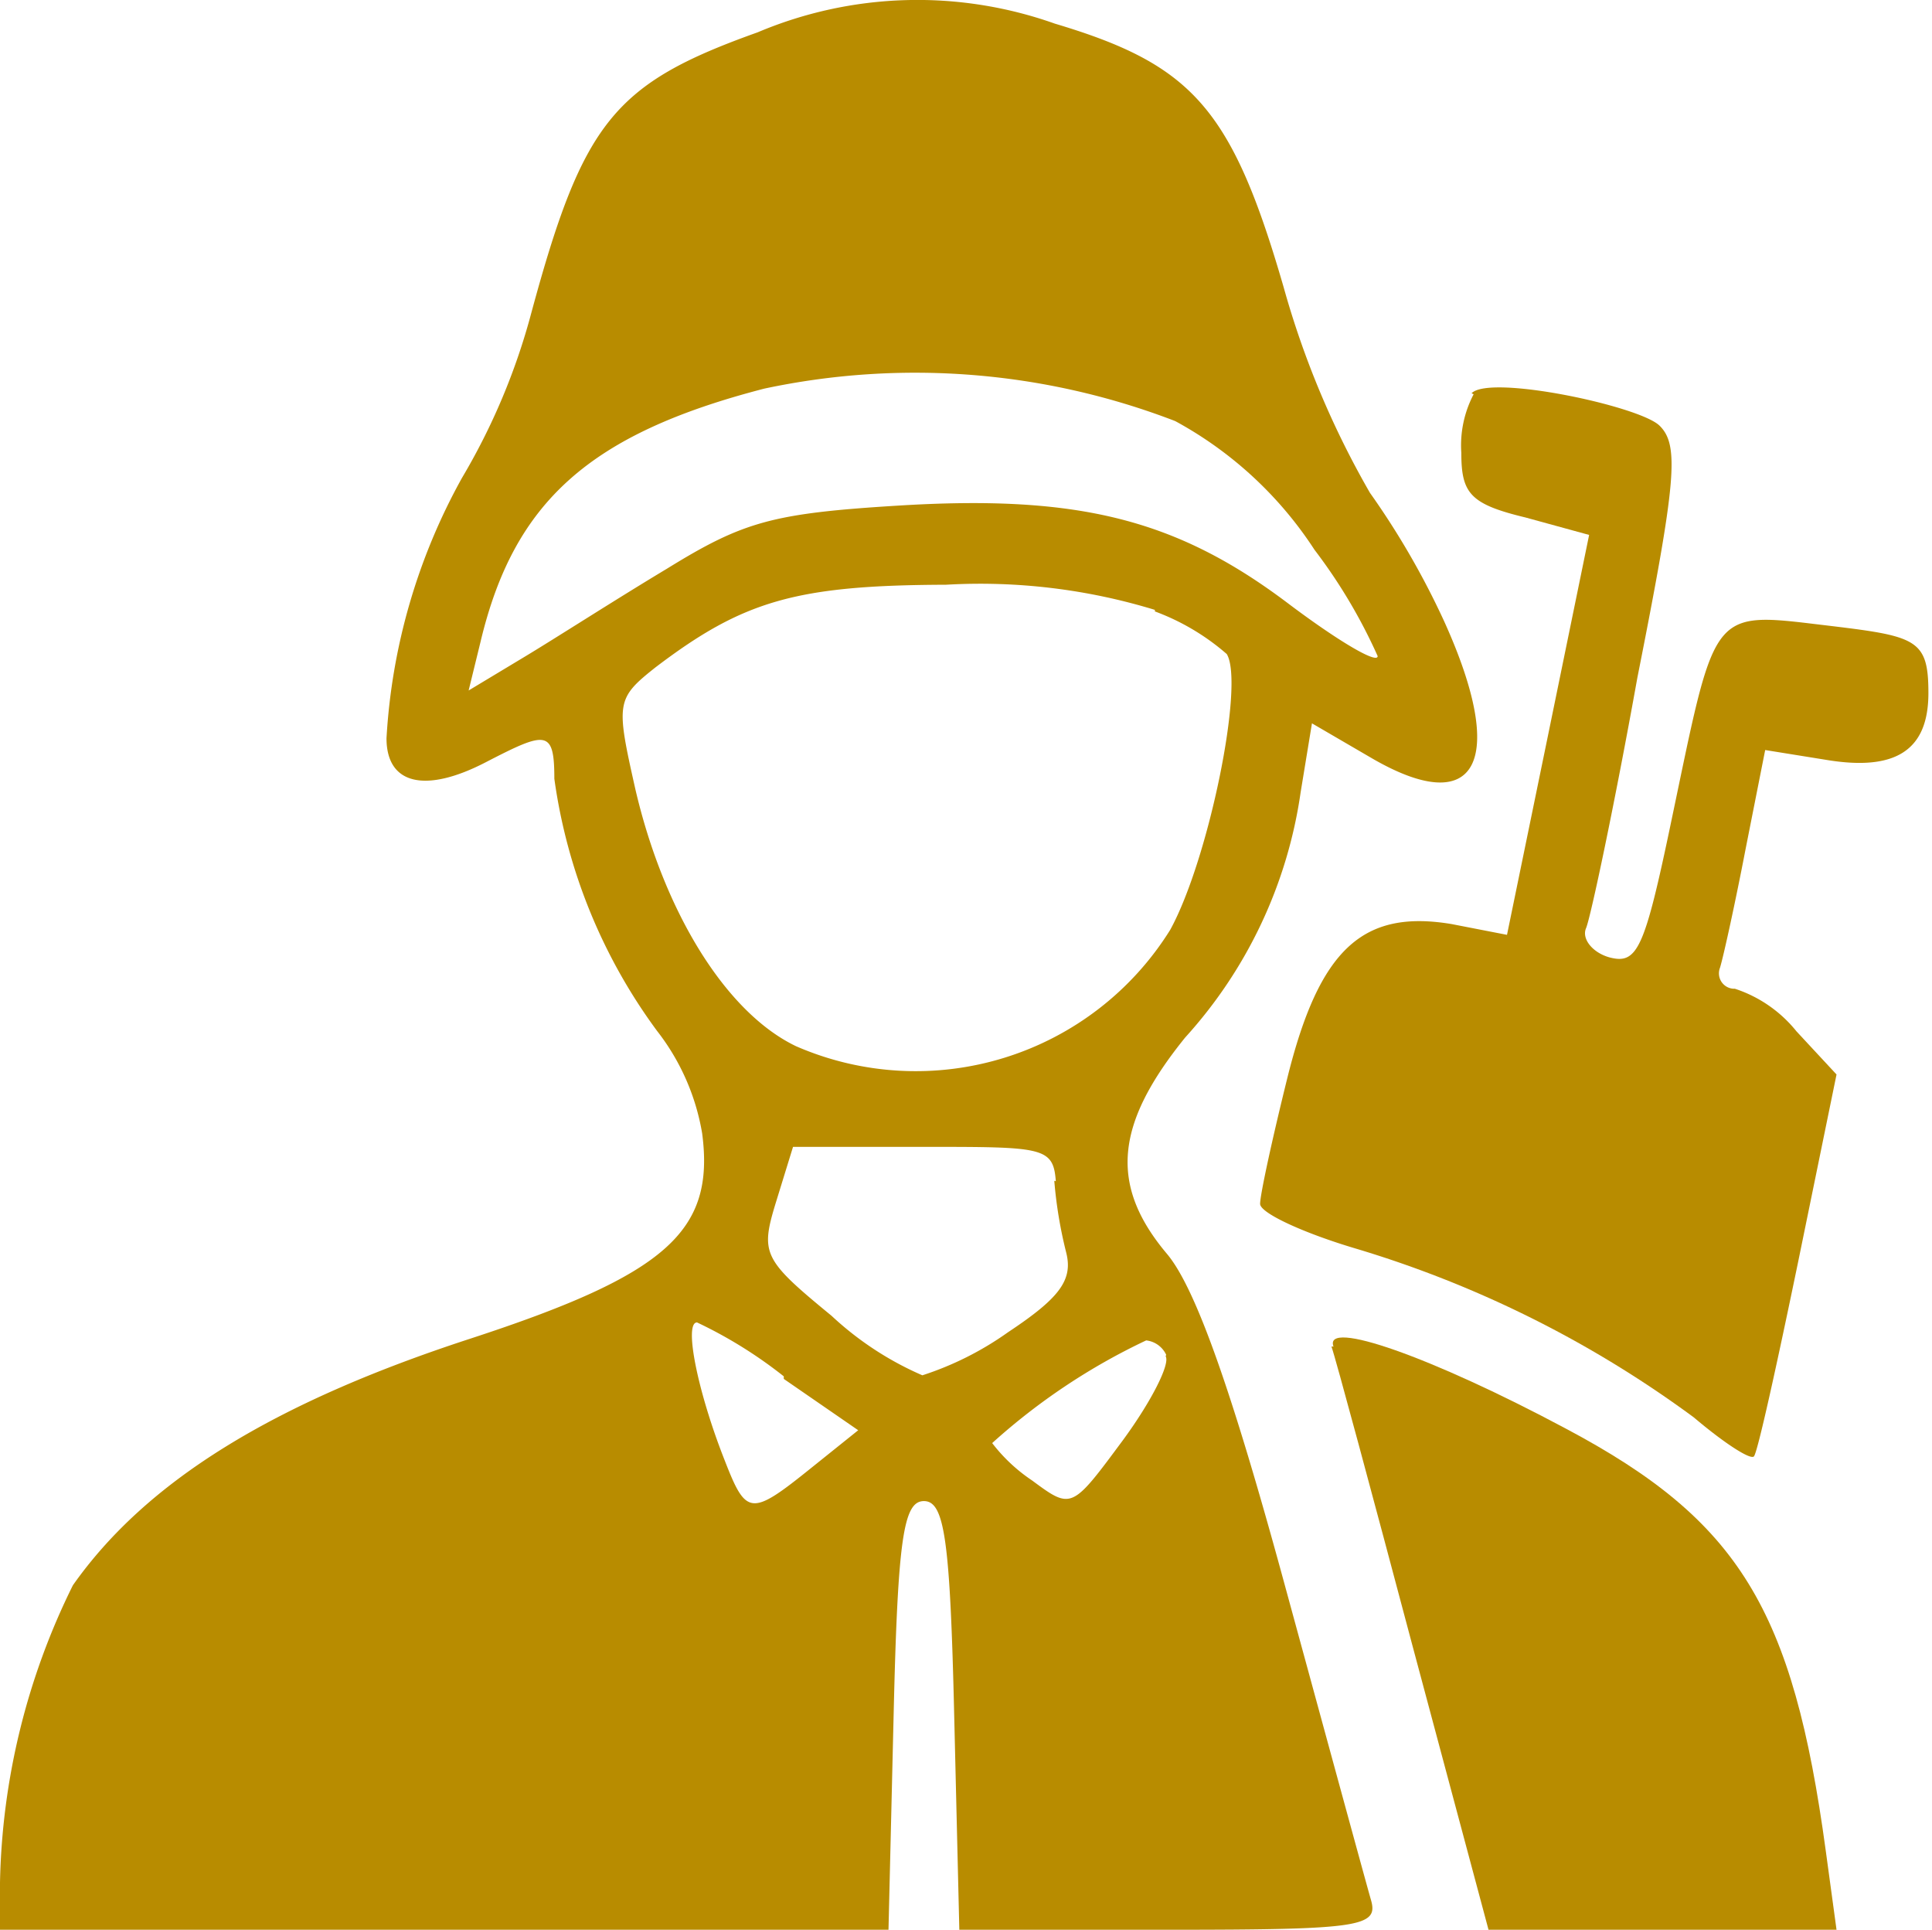
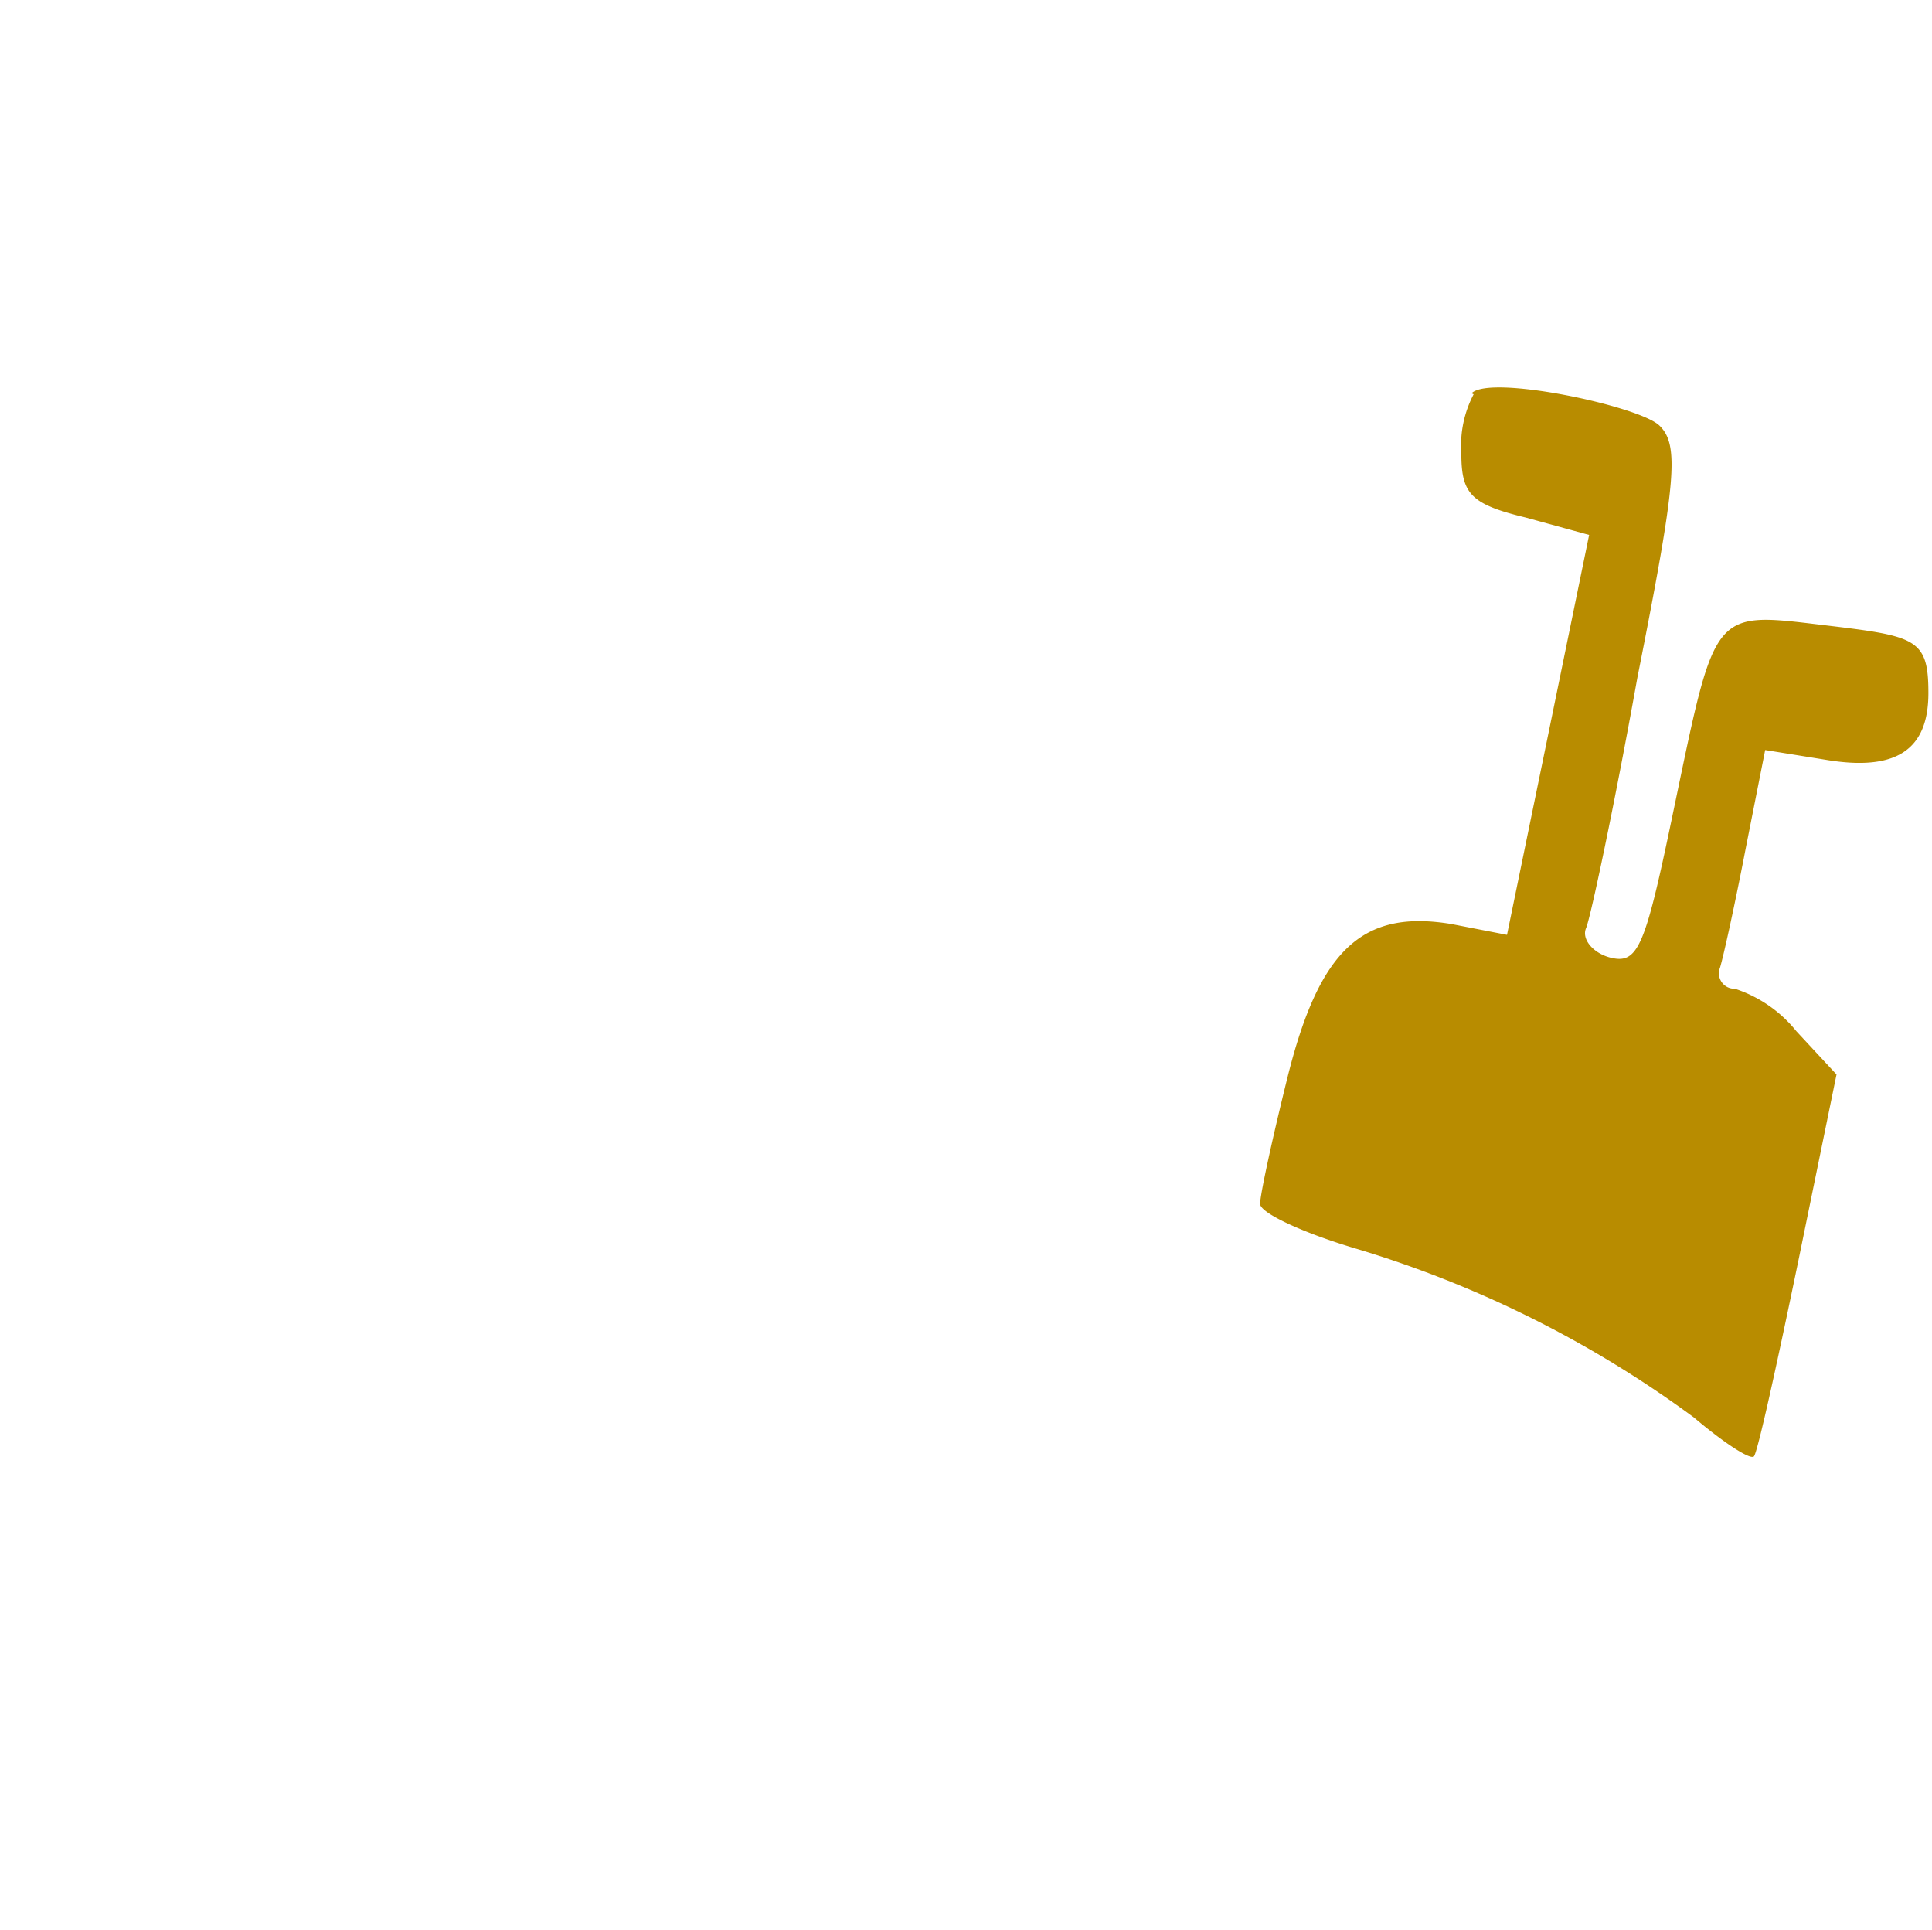
<svg xmlns="http://www.w3.org/2000/svg" viewBox="0 0 37.64 37.59">
  <defs>
    <style>.cls-1{fill:#b88c00;}</style>
  </defs>
  <title>ico-caddie</title>
  <g id="レイヤー_2" data-name="レイヤー 2">
    <g id="レイヤー_1-2" data-name="レイヤー 1">
-       <path class="cls-1" d="M14.76.63c-2.8,1-3.4,1.74-4.41,5.47A12.69,12.69,0,0,1,9,9.31a11.83,11.83,0,0,0-1.47,5.07c0,.9.75,1.08,1.93.47s1.34-.65,1.34.32a10.76,10.76,0,0,0,2,4.91,4.44,4.44,0,0,1,.88,2c.25,1.91-.7,2.75-4.53,4s-6.3,2.77-7.73,4.8A13.62,13.62,0,0,0,0,36.67v.92H17.31l.1-4.18c.08-3.43.19-4.17.59-4.17s.51.74.59,4.17l.1,4.18h4.09c3.73,0,4.08-.06,3.93-.58-.09-.31-.84-3.06-1.67-6.1-1.05-3.86-1.75-5.82-2.3-6.48-1.15-1.36-1-2.55.35-4.22a9,9,0,0,0,2.25-4.78l.22-1.34,1.15.67c2.07,1.21,2.67.08,1.42-2.67A15.57,15.57,0,0,0,26.69,9.6a17.35,17.35,0,0,1-1.68-4C24,2.11,23.23,1.26,20.55.46a8,8,0,0,0-5.79.17Zm8.15,7.58a7.51,7.51,0,0,1,2.7,2.5,10.45,10.45,0,0,1,1.23,2.07c0,.16-.75-.28-1.71-1-2.2-1.67-4.12-2.15-7.65-1.93-2.43.15-3,.31-4.49,1.23-1,.6-2.18,1.36-2.78,1.72l-1.08.65.23-.94c.65-2.74,2.13-4.06,5.53-4.94a14.1,14.1,0,0,1,8,.63Zm-.41,3.7a4.51,4.51,0,0,1,1.4.83c.35.57-.35,4-1.1,5.37a5.84,5.84,0,0,1-7.29,2.27c-1.36-.65-2.57-2.6-3.13-5C12,13.69,12,13.61,12.77,13c1.71-1.3,2.74-1.6,5.66-1.61a11.63,11.63,0,0,1,4.07.49ZM20.54,23a8.57,8.57,0,0,0,.23,1.39c.14.54-.12.89-1.13,1.56a6.13,6.13,0,0,1-1.67.84,6.21,6.21,0,0,1-1.77-1.16c-1.34-1.1-1.39-1.21-1.08-2.22l.33-1.07H18c2.32,0,2.52,0,2.57.67Zm-5.27,3.86,1.45,1-.91.73c-1.18.95-1.27.94-1.69-.14-.53-1.34-.8-2.69-.54-2.69a8.72,8.72,0,0,1,1.69,1.05Zm7.44-.44c.09.15-.28.88-.83,1.63-1,1.35-1,1.36-1.77.79a3.27,3.27,0,0,1-.78-.73,12.31,12.31,0,0,1,3-2,.49.49,0,0,1,.39.28Z" />
      <path class="cls-1" d="M28.71,7.68a2.14,2.14,0,0,0-.24,1.14c0,.79.17,1,1.25,1.26l1.24.34-.8,3.9-.8,3.89L28.28,18c-1.74-.29-2.58.5-3.2,3-.29,1.17-.53,2.27-.53,2.45s.85.57,1.86.87A21.47,21.47,0,0,1,33,27.61c.59.5,1.1.83,1.17.76s.44-1.75.86-3.78l.75-3.66L35,20.09a2.56,2.56,0,0,0-1.2-.83.3.3,0,0,1-.29-.41c.07-.23.3-1.28.5-2.32l.38-1.92,1.18.19c1.37.23,2-.19,2-1.3s-.26-1.11-2.26-1.35S33.4,12,32.56,16c-.52,2.49-.66,2.79-1.2,2.65-.33-.09-.55-.36-.46-.57s.56-2.43,1-4.88c.76-3.83.82-4.53.43-4.91s-3.3-1-3.66-.63Z" />
-       <path class="cls-1" d="M25.94,26.23c.08.22.79,2.86,1.59,5.87L29,37.59h6.78l-.21-1.54c-.64-4.71-1.69-6.43-5.06-8.22-2.62-1.4-4.73-2.14-4.53-1.6Z" />
    </g>
  </g>
</svg>